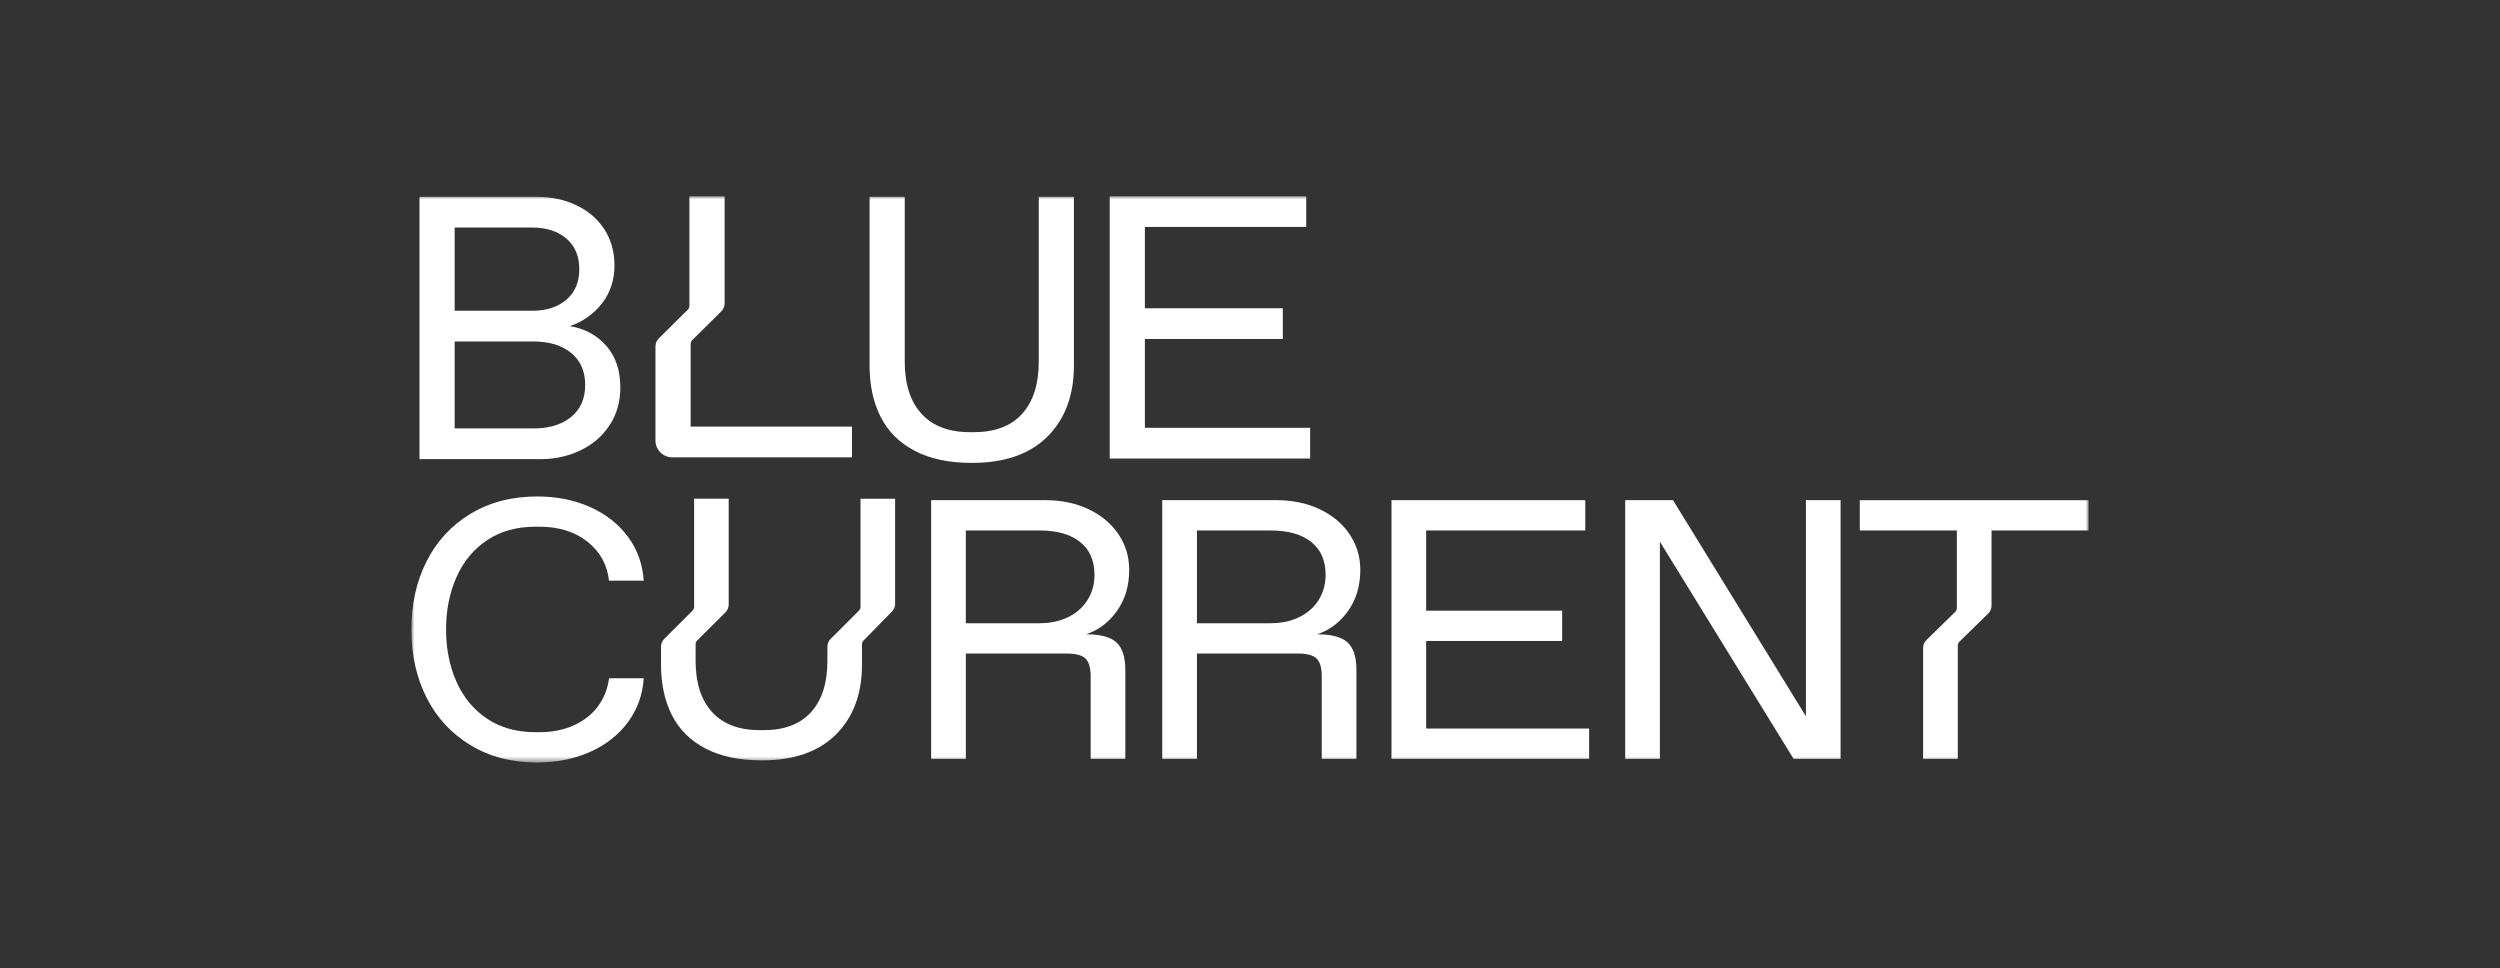
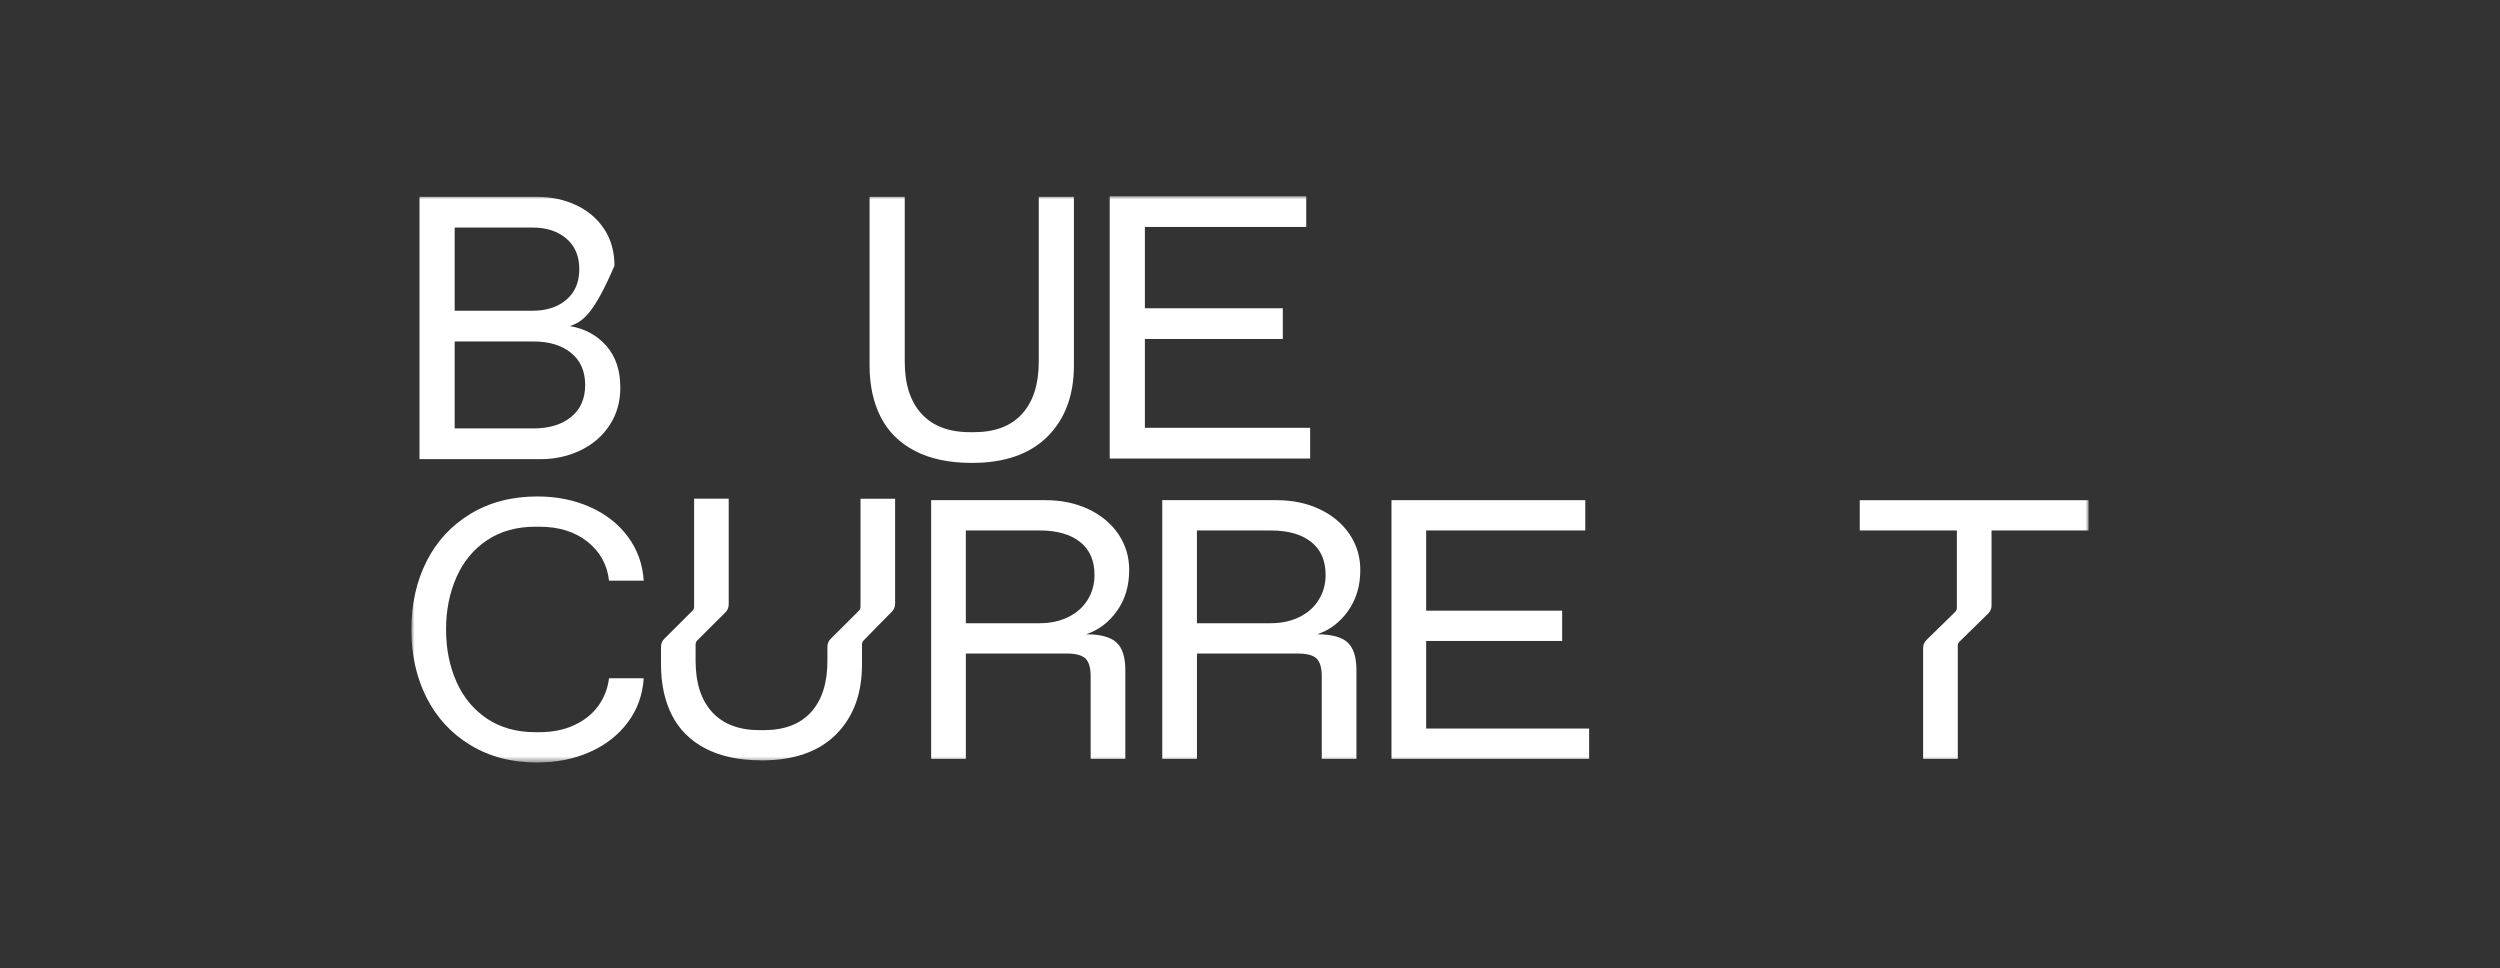
<svg xmlns="http://www.w3.org/2000/svg" width="395" height="153" viewBox="0 0 395 153" fill="none">
  <rect x="0" y="0" width="395" height="153" fill="#333333" stroke="none" />
  <mask id="mask0_4295_886" style="mask-type:luminance" maskUnits="userSpaceOnUse" x="65" y="31" width="265" height="90">
    <path d="M330 31H65V120.481H330V31Z" fill="white" />
  </mask>
  <g mask="url(#mask0_4295_886)">
    <path d="M303.853 119.898V102.365C303.853 101.898 304.041 101.453 304.377 101.125L308.921 96.675C309.089 96.512 309.184 96.289 309.184 96.054V83.816H293.843V79.028H330V83.816H314.663V95.69C314.663 96.158 314.475 96.603 314.142 96.93L309.595 101.381C309.427 101.544 309.332 101.767 309.332 102.002V119.901H303.853V119.898Z" fill="white" />
    <path d="M120.342 120.133C116.822 120.133 113.867 119.512 111.479 118.271C109.091 117.028 107.319 115.274 106.168 113.003C105.013 110.732 104.439 108.062 104.439 104.996V102.169C104.439 101.708 104.623 101.266 104.951 100.939L109.415 96.486C109.58 96.322 109.671 96.103 109.671 95.87V78.793H115.136V95.51C115.136 95.972 114.952 96.414 114.625 96.741L110.16 101.194C109.996 101.358 109.904 101.577 109.904 101.809V104.417C109.904 107.912 110.774 110.608 112.515 112.513C114.254 114.414 116.763 115.366 120.044 115.366H120.65C123.927 115.366 126.427 114.414 128.149 112.513C129.868 110.611 130.731 107.912 130.731 104.417V102.172C130.731 101.711 130.914 101.27 131.242 100.942L135.707 96.489C135.871 96.325 135.963 96.106 135.963 95.874V78.796H141.427V95.402C141.427 95.857 141.25 96.292 140.932 96.62L136.445 101.198C136.284 101.361 136.195 101.577 136.195 101.806V105C136.195 109.62 134.831 113.298 132.098 116.033C129.366 118.769 125.449 120.14 120.352 120.14L120.342 120.133Z" fill="white" />
    <path d="M84.903 120.48C80.885 120.48 77.365 119.568 74.341 117.735C71.317 115.906 69.004 113.406 67.4 110.232C65.796 107.061 64.996 103.469 64.996 99.46C64.996 95.452 65.796 91.862 67.4 88.688C69.004 85.517 71.317 83.014 74.341 81.185C77.365 79.356 80.885 78.44 84.903 78.44C87.947 78.44 90.716 78.996 93.212 80.102C95.708 81.211 97.706 82.779 99.208 84.801C100.711 86.826 101.541 89.143 101.705 91.748H96.227C95.941 89.218 94.806 87.163 92.819 85.586C90.831 84.009 88.292 83.22 85.208 83.22H84.598C81.636 83.22 79.091 83.93 76.959 85.35C74.826 86.774 73.216 88.718 72.12 91.191C71.025 93.665 70.477 96.417 70.477 99.454C70.477 102.49 71.025 105.245 72.12 107.716C73.216 110.19 74.83 112.133 76.959 113.557C79.091 114.977 81.636 115.687 84.598 115.687H85.208C87.278 115.687 89.115 115.317 90.716 114.578C92.32 113.838 93.586 112.827 94.521 111.541C95.453 110.255 96.023 108.796 96.227 107.163H101.705C101.541 109.771 100.711 112.087 99.208 114.11C97.706 116.135 95.708 117.699 93.212 118.809C90.716 119.918 87.947 120.471 84.903 120.471V120.48Z" fill="white" />
    <path d="M164.288 98.468C165.951 98.468 167.443 98.148 168.762 97.507C170.081 96.865 171.104 95.959 171.836 94.79C172.567 93.622 172.931 92.3 172.931 90.821C172.931 88.564 172.17 86.833 170.648 85.625C169.126 84.418 167.004 83.816 164.288 83.816H152.6V98.472H164.288V98.468ZM147.122 119.898V79.025H165.141C167.696 79.025 169.979 79.503 171.99 80.455C174.001 81.411 175.572 82.723 176.707 84.395C177.842 86.07 178.412 87.958 178.412 90.059C178.412 92.549 177.773 94.702 176.494 96.512C175.214 98.321 173.581 99.558 171.593 100.219C173.866 100.219 175.467 100.648 176.402 101.505C177.337 102.362 177.802 103.822 177.802 105.883V119.898H172.324V106.878C172.324 105.517 172.049 104.571 171.504 104.048C170.956 103.521 169.972 103.259 168.552 103.259H152.604V119.901H147.126L147.122 119.898Z" fill="white" />
    <path d="M200.803 98.468C202.466 98.468 203.958 98.148 205.277 97.507C206.596 96.865 207.619 95.959 208.351 94.79C209.082 93.622 209.446 92.3 209.446 90.821C209.446 88.564 208.685 86.833 207.163 85.625C205.641 84.418 203.519 83.816 200.803 83.816H189.115V98.472H200.803V98.468ZM183.637 119.898V79.025H201.656C204.211 79.025 206.494 79.503 208.505 80.455C210.516 81.411 212.087 82.723 213.222 84.395C214.357 86.07 214.928 87.958 214.928 90.059C214.928 92.549 214.288 94.702 213.009 96.512C211.729 98.321 210.096 99.558 208.108 100.219C210.381 100.219 211.982 100.648 212.917 101.505C213.852 102.362 214.317 103.822 214.317 105.883V119.898H208.839V106.878C208.839 105.517 208.564 104.571 208.019 104.048C207.472 103.521 206.488 103.259 205.067 103.259H189.119V119.901H183.641L183.637 119.898Z" fill="white" />
    <path d="M219.855 119.898V79.025H250.473V83.812H225.333V96.486H246.822V101.273H225.333V115.111H251.083V119.898H219.855Z" fill="white" />
-     <path d="M264.332 79.025H256.784V119.898H262.262V85.586L283.387 119.898H290.811V79.025H285.336V113.177L264.332 79.025Z" fill="white" />
-     <path d="M84.306 67.691C86.776 67.691 88.751 67.089 90.233 65.884C91.716 64.68 92.457 62.992 92.457 60.822C92.457 58.653 91.716 56.965 90.233 55.76C88.751 54.556 86.776 53.954 84.306 53.954H71.838V67.691H84.306ZM84.122 49.098C86.346 49.098 88.134 48.516 89.492 47.351C90.85 46.186 91.529 44.579 91.529 42.524C91.529 40.469 90.85 38.863 89.492 37.698C88.134 36.533 86.343 35.951 84.122 35.951H71.838V49.095H84.122V49.098ZM66.281 72.546V31.098H84.864C87.127 31.098 89.193 31.543 91.067 32.43C92.939 33.316 94.409 34.583 95.482 36.219C96.551 37.858 97.086 39.782 97.086 41.991C97.086 44.2 96.426 46.264 95.111 47.943C93.792 49.622 92.106 50.816 90.05 51.526C92.395 51.922 94.311 52.956 95.79 54.635C97.273 56.313 98.011 58.512 98.011 61.238C98.011 63.489 97.443 65.472 96.311 67.19C95.18 68.908 93.648 70.23 91.713 71.156C89.777 72.085 87.678 72.546 85.415 72.546H66.281Z" fill="white" />
+     <path d="M84.306 67.691C86.776 67.691 88.751 67.089 90.233 65.884C91.716 64.68 92.457 62.992 92.457 60.822C92.457 58.653 91.716 56.965 90.233 55.76C88.751 54.556 86.776 53.954 84.306 53.954H71.838V67.691H84.306ZM84.122 49.098C86.346 49.098 88.134 48.516 89.492 47.351C90.85 46.186 91.529 44.579 91.529 42.524C91.529 40.469 90.85 38.863 89.492 37.698C88.134 36.533 86.343 35.951 84.122 35.951H71.838V49.095H84.122V49.098ZM66.281 72.546V31.098H84.864C87.127 31.098 89.193 31.543 91.067 32.43C92.939 33.316 94.409 34.583 95.482 36.219C96.551 37.858 97.086 39.782 97.086 41.991C93.792 49.622 92.106 50.816 90.05 51.526C92.395 51.922 94.311 52.956 95.79 54.635C97.273 56.313 98.011 58.512 98.011 61.238C98.011 63.489 97.443 65.472 96.311 67.19C95.18 68.908 93.648 70.23 91.713 71.156C89.777 72.085 87.678 72.546 85.415 72.546H66.281Z" fill="white" />
    <path d="M153.567 73.139C149.985 73.139 146.984 72.507 144.553 71.244C142.126 69.981 140.325 68.195 139.15 65.884C137.976 63.574 137.392 60.862 137.392 57.743V31.098H142.949V57.151C142.949 60.705 143.835 63.447 145.603 65.38C147.371 67.314 149.923 68.283 153.259 68.283H153.875C157.208 68.283 159.75 67.318 161.499 65.38C163.247 63.447 164.123 60.701 164.123 57.151V31.098H169.679V57.743C169.679 62.442 168.289 66.182 165.514 68.963C162.735 71.745 158.753 73.139 153.57 73.139H153.567Z" fill="white" />
    <path d="M175.335 31V72.448H207.002V67.593H180.891V53.558H202.682V48.706H180.891V35.856H206.385V31H175.335Z" fill="white" />
-     <path d="M109.121 67.399V54.353C109.121 54.118 109.216 53.892 109.383 53.725L113.966 49.196C114.304 48.866 114.49 48.411 114.49 47.94V31.01H108.927V48.309C108.927 48.545 108.832 48.771 108.665 48.938L104.089 53.467C103.754 53.797 103.564 54.252 103.564 54.723V69.605C103.564 71.071 104.755 72.259 106.224 72.259H134.615V67.403H109.121V67.399Z" fill="white" />
  </g>
</svg>